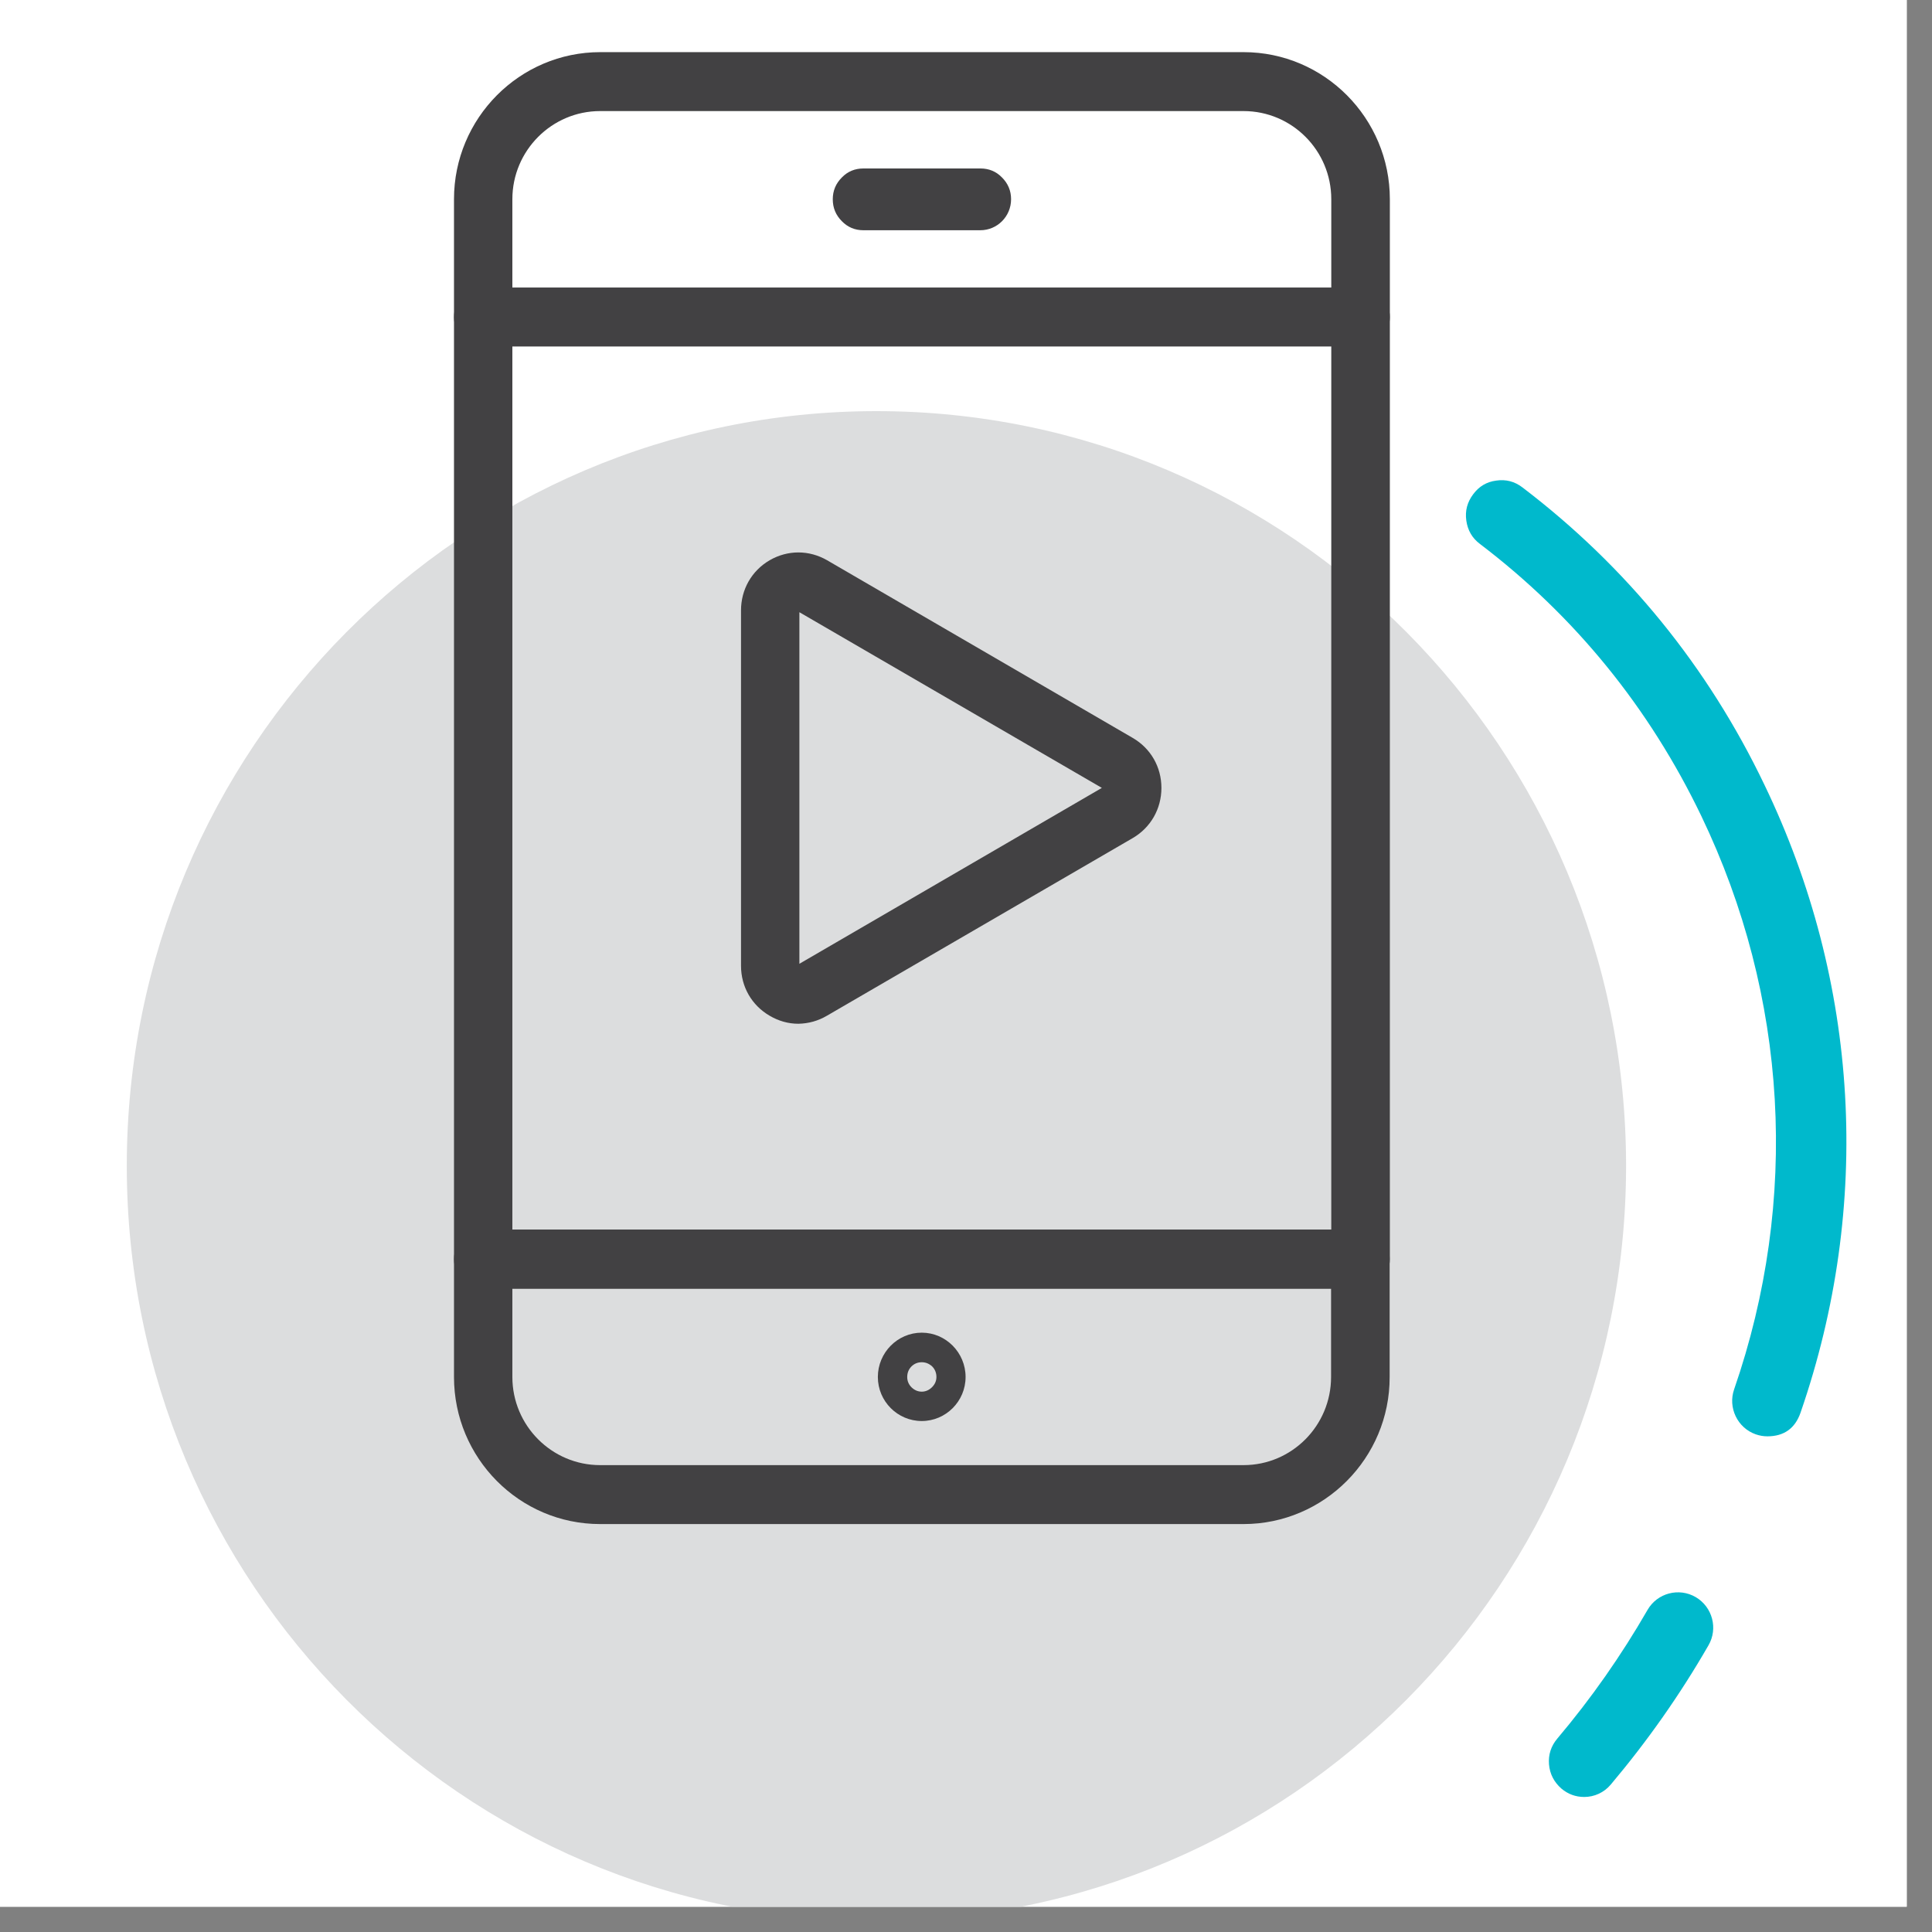
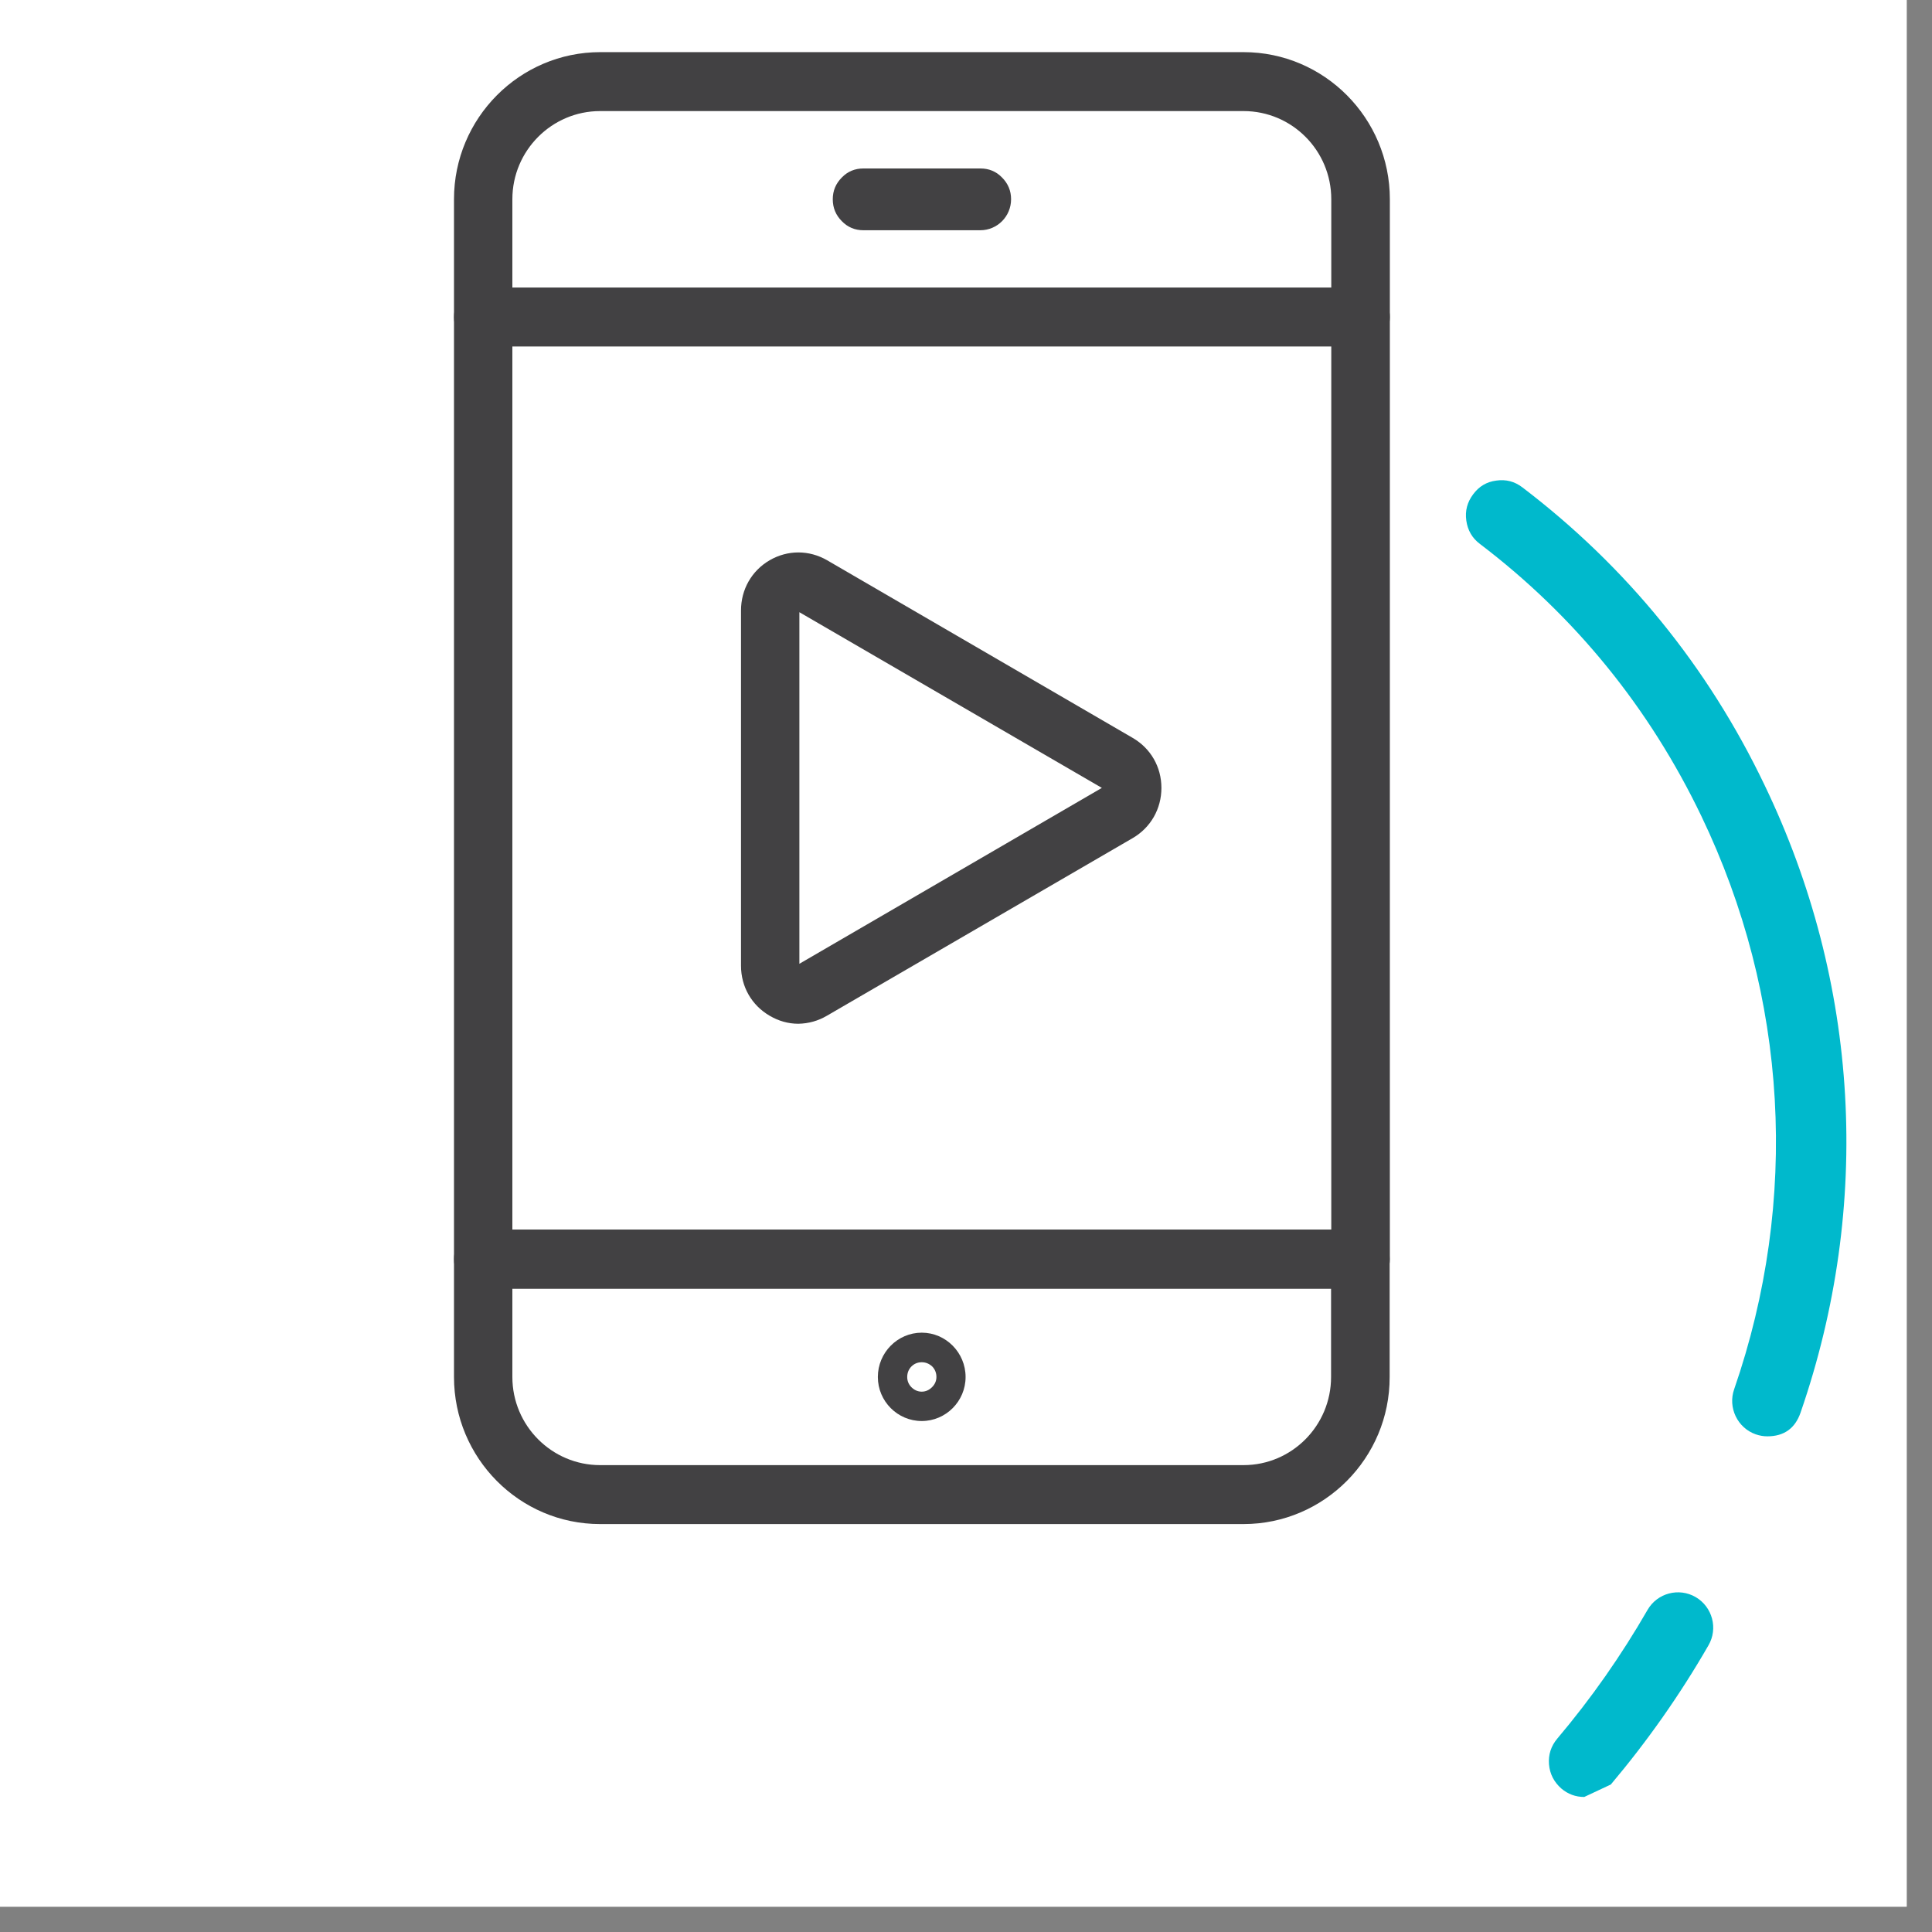
<svg xmlns="http://www.w3.org/2000/svg" width="50" zoomAndPan="magnify" viewBox="0 0 37.5 37.5" height="50" preserveAspectRatio="xMidYMid meet" version="1.0">
  <rect x="0" y="0" width="37.5" height="37.5" fill="#808080" stroke="none" />
  <defs>
    <clipPath id="c4a4ca7da5">
      <path d="M 0 0 L 37.008 0 L 37.008 37.008 L 0 37.008 Z M 0 0 " clip-rule="nonzero" />
    </clipPath>
    <clipPath id="607b0882e1">
      <path d="M 2 7 L 32 7 L 32 37.008 L 2 37.008 Z M 2 7 " clip-rule="nonzero" />
    </clipPath>
  </defs>
  <g clip-path="url(#c4a4ca7da5)">
-     <path fill="#ffffff" d="M 0 0 L 37.5 0 L 37.5 45 L 0 45 Z M 0 0 " fill-opacity="1" fill-rule="nonzero" />
    <path fill="#ffffff" d="M 0 0 L 37.5 0 L 37.5 37.5 L 0 37.5 Z M 0 0 " fill-opacity="1" fill-rule="nonzero" />
    <path fill="#ffffff" d="M 0 0 L 37.5 0 L 37.5 37.5 L 0 37.5 Z M 0 0 " fill-opacity="1" fill-rule="nonzero" />
  </g>
  <g clip-path="url(#607b0882e1)">
-     <path fill="#dcddde" d="M 17.012 37.281 C 25.051 37.281 31.562 30.723 31.562 22.629 C 31.562 14.539 25.051 7.98 17.012 7.98 C 8.977 7.98 2.461 14.539 2.461 22.629 C 2.461 30.723 8.977 37.281 17.012 37.281 Z M 17.012 37.281 " fill-opacity="1" fill-rule="nonzero" />
-   </g>
-   <path fill="#00b9cc" d="M 30.75 34.879 C 30.582 34.879 30.434 34.824 30.305 34.715 C 30.164 34.59 30.082 34.434 30.066 34.246 C 30.051 34.059 30.105 33.891 30.227 33.746 C 30.887 32.965 31.469 32.133 31.98 31.246 C 32.168 30.922 32.586 30.809 32.914 31 C 33.238 31.191 33.352 31.609 33.16 31.938 C 32.609 32.895 31.977 33.793 31.266 34.637 C 31.133 34.797 30.941 34.879 30.75 34.879 Z M 34.305 27.879 C 34.23 27.879 34.156 27.867 34.078 27.84 C 33.723 27.715 33.535 27.32 33.66 26.965 C 34.93 23.293 34.703 19.34 33.023 15.84 C 32.012 13.734 30.566 11.957 28.727 10.559 C 28.574 10.445 28.488 10.293 28.461 10.105 C 28.434 9.914 28.48 9.746 28.594 9.594 C 28.707 9.441 28.855 9.352 29.043 9.328 C 29.23 9.301 29.398 9.344 29.551 9.461 C 31.562 10.992 33.148 12.934 34.25 15.238 C 36.094 19.07 36.34 23.395 34.949 27.418 C 34.844 27.723 34.629 27.879 34.305 27.879 Z M 34.305 27.879 " fill-opacity="1" fill-rule="nonzero" />
+     </g>
+   <path fill="#00b9cc" d="M 30.75 34.879 C 30.582 34.879 30.434 34.824 30.305 34.715 C 30.164 34.59 30.082 34.434 30.066 34.246 C 30.051 34.059 30.105 33.891 30.227 33.746 C 30.887 32.965 31.469 32.133 31.98 31.246 C 32.168 30.922 32.586 30.809 32.914 31 C 33.238 31.191 33.352 31.609 33.16 31.938 C 32.609 32.895 31.977 33.793 31.266 34.637 Z M 34.305 27.879 C 34.23 27.879 34.156 27.867 34.078 27.84 C 33.723 27.715 33.535 27.32 33.66 26.965 C 34.93 23.293 34.703 19.34 33.023 15.84 C 32.012 13.734 30.566 11.957 28.727 10.559 C 28.574 10.445 28.488 10.293 28.461 10.105 C 28.434 9.914 28.48 9.746 28.594 9.594 C 28.707 9.441 28.855 9.352 29.043 9.328 C 29.23 9.301 29.398 9.344 29.551 9.461 C 31.562 10.992 33.148 12.934 34.25 15.238 C 36.094 19.07 36.34 23.395 34.949 27.418 C 34.844 27.723 34.629 27.879 34.305 27.879 Z M 34.305 27.879 " fill-opacity="1" fill-rule="nonzero" />
  <path fill="#424143" d="M 24.137 29.582 L 11.648 29.582 C 10.082 29.582 8.812 28.301 8.812 26.727 L 8.812 24.438 C 8.812 24.281 8.867 24.148 8.977 24.035 C 9.086 23.926 9.223 23.867 9.379 23.867 L 26.406 23.867 C 26.562 23.867 26.695 23.926 26.809 24.035 C 26.918 24.148 26.973 24.281 26.973 24.438 L 26.973 26.727 C 26.977 28.301 25.699 29.582 24.137 29.582 Z M 9.945 25.012 L 9.945 26.727 C 9.945 27.672 10.711 28.438 11.648 28.438 L 24.137 28.438 C 25.074 28.438 25.836 27.672 25.836 26.727 L 25.836 25.012 Z M 26.406 6.723 L 9.379 6.723 C 9.223 6.727 9.09 6.668 8.98 6.559 C 8.867 6.445 8.812 6.312 8.812 6.156 L 8.812 3.867 C 8.812 2.293 10.086 1.012 11.652 1.012 L 24.137 1.012 C 25.703 1.012 26.977 2.293 26.977 3.867 L 26.977 6.156 C 26.977 6.469 26.723 6.723 26.406 6.723 Z M 9.945 5.582 L 25.84 5.582 L 25.84 3.867 C 25.84 2.922 25.078 2.156 24.137 2.156 L 11.648 2.156 C 10.711 2.156 9.945 2.922 9.945 3.867 Z M 9.945 5.582 " fill-opacity="1" fill-rule="nonzero" />
  <path fill="#424143" d="M 26.406 25.012 L 9.379 25.012 C 9.223 25.012 9.09 24.957 8.98 24.844 C 8.867 24.734 8.812 24.598 8.812 24.441 L 8.812 6.156 C 8.812 5.996 8.867 5.863 8.98 5.75 C 9.09 5.641 9.223 5.582 9.379 5.586 L 26.41 5.586 C 26.566 5.582 26.699 5.641 26.809 5.75 C 26.922 5.863 26.977 5.996 26.977 6.156 L 26.977 24.441 C 26.977 24.754 26.723 25.012 26.406 25.012 Z M 9.945 23.867 L 25.84 23.867 L 25.84 6.723 L 9.945 6.723 Z M 17.891 27.582 C 17.422 27.582 17.039 27.199 17.039 26.727 C 17.039 26.254 17.422 25.867 17.891 25.867 C 18.359 25.867 18.742 26.254 18.742 26.727 C 18.742 27.199 18.359 27.582 17.891 27.582 Z M 17.891 26.441 C 17.812 26.441 17.746 26.469 17.691 26.523 C 17.637 26.578 17.609 26.648 17.609 26.727 C 17.609 26.805 17.637 26.871 17.691 26.926 C 17.746 26.98 17.812 27.012 17.891 27.012 C 17.969 27.012 18.035 26.98 18.09 26.926 C 18.145 26.871 18.176 26.805 18.176 26.727 C 18.176 26.648 18.148 26.578 18.094 26.523 C 18.035 26.469 17.969 26.441 17.891 26.441 Z M 19.027 4.469 L 16.758 4.469 C 16.594 4.469 16.453 4.41 16.34 4.293 C 16.223 4.176 16.164 4.035 16.164 3.867 C 16.164 3.703 16.223 3.562 16.34 3.445 C 16.453 3.328 16.594 3.27 16.758 3.27 L 19.031 3.27 C 19.195 3.27 19.336 3.328 19.449 3.445 C 19.566 3.562 19.625 3.703 19.625 3.867 C 19.625 4.199 19.359 4.469 19.027 4.469 Z M 19.027 4.469 " fill-opacity="1" fill-rule="nonzero" />
  <path fill="#424143" d="M 15.496 19.871 C 15.297 19.871 15.109 19.816 14.938 19.715 C 14.59 19.512 14.383 19.152 14.383 18.746 L 14.383 11.848 C 14.383 11.441 14.59 11.078 14.938 10.875 C 15.289 10.672 15.703 10.672 16.055 10.875 L 21.988 14.324 C 22.336 14.527 22.543 14.887 22.543 15.293 C 22.543 15.699 22.336 16.062 21.988 16.266 L 16.051 19.715 C 15.879 19.816 15.695 19.867 15.496 19.871 Z M 15.516 11.883 L 15.516 18.707 L 21.387 15.293 Z M 21.418 15.316 L 21.699 14.82 Z M 21.418 15.316 " fill-opacity="1" fill-rule="nonzero" />
</svg>